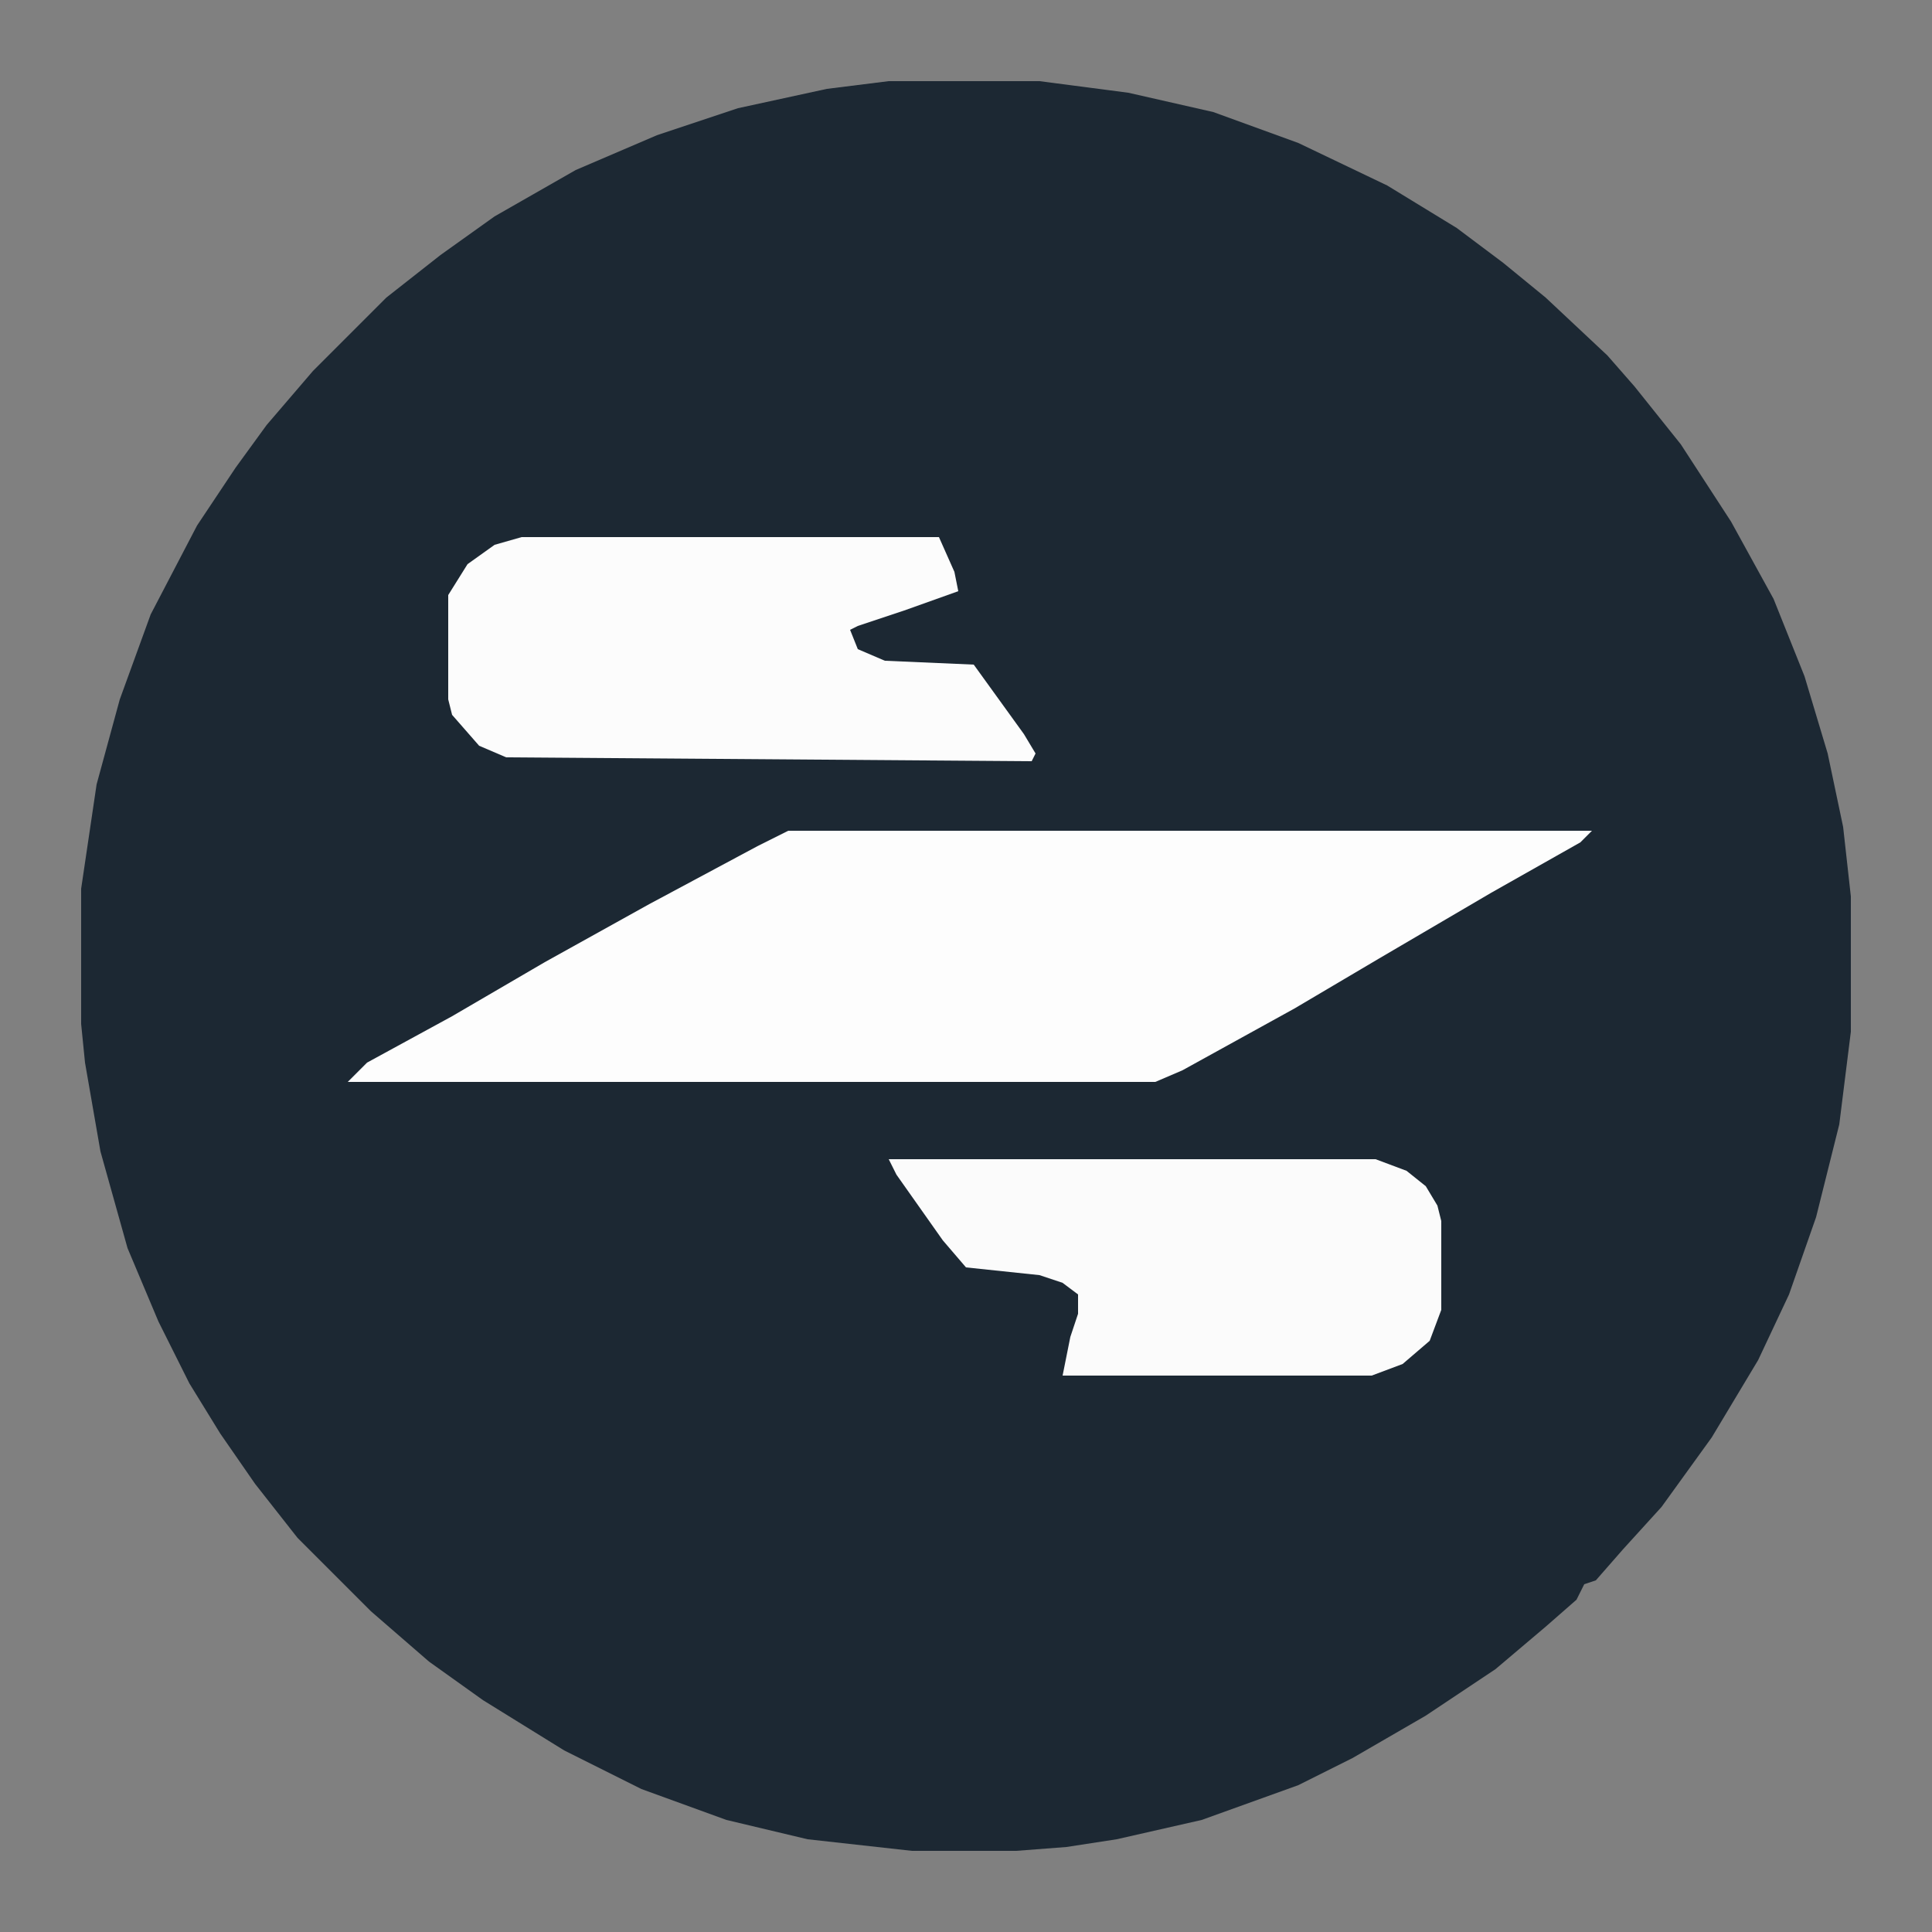
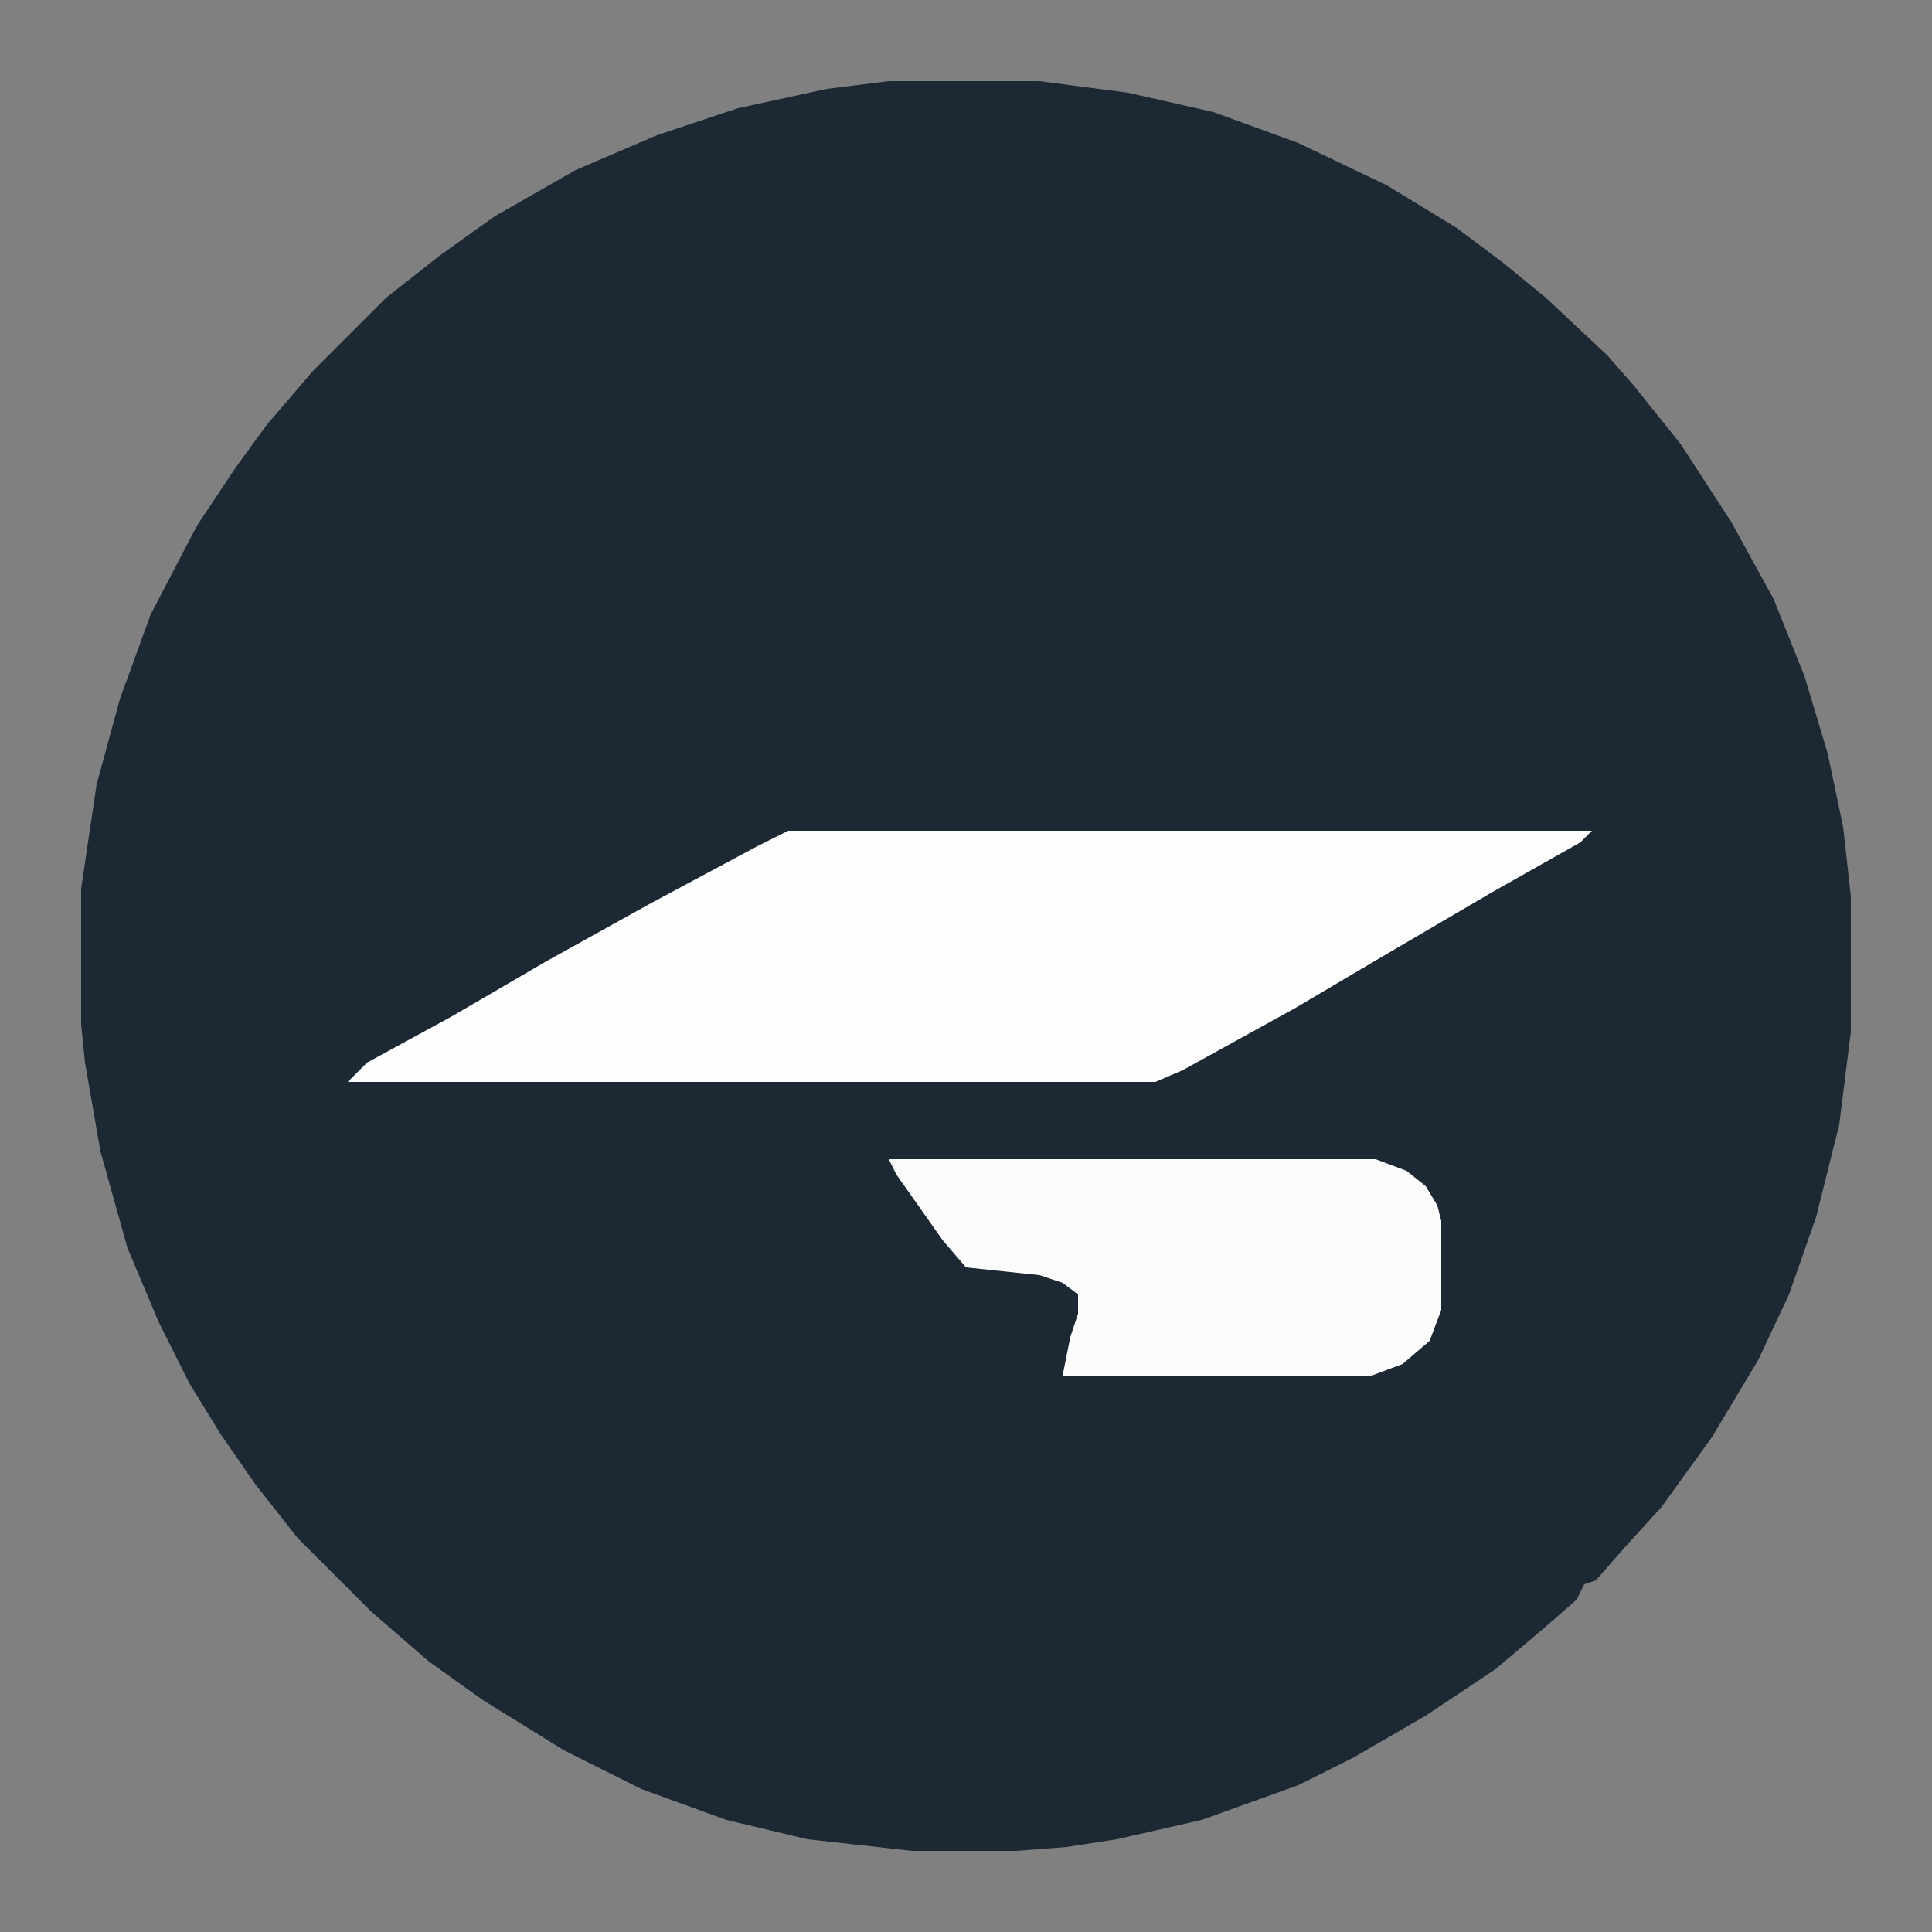
<svg xmlns="http://www.w3.org/2000/svg" version="1.1" width="500" height="500">
  <rect width="100%" height="100%" fill="#808080" stroke="none" />
  <path d="M0,0 L39,0 L62,3 L84,8 L106,16 L129,27 L147,38 L159,47 L170,56 L186,71 L193,79 L205,94 L218,114 L229,134 L237,154 L243,174 L247,193 L249,211 L249,246 L246,270 L240,294 L233,314 L225,331 L213,351 L200,369 L190,380 L183,388 L180,389 L178,393 L170,400 L157,411 L139,423 L120,434 L106,441 L81,450 L59,455 L46,457 L33,458 L6,458 L-21,455 L-42,450 L-64,442 L-84,432 L-105,419 L-119,409 L-134,396 L-153,377 L-164,363 L-173,350 L-181,337 L-189,321 L-197,302 L-204,277 L-208,254 L-209,244 L-209,209 L-205,182 L-199,160 L-191,138 L-179,115 L-169,100 L-161,89 L-149,75 L-130,56 L-116,45 L-102,35 L-81,23 L-60,14 L-39,7 L-16,2 Z " fill="#1C2833" transform="translate(230,21)" />
  <path d="M0,0 L208,0 L205,3 L182,16 L153,33 L131,46 L102,62 L95,65 L-114,65 L-109,60 L-87,48 L-63,34 L-36,19 L-8,4 Z " fill="#FDFDFD" transform="translate(204,215)" />
-   <path d="M0,0 L108,0 L112,9 L113,14 L99,19 L87,23 L85,24 L87,29 L94,32 L117,33 L130,51 L133,56 L132,58 L-4,57 L-11,54 L-18,46 L-19,42 L-19,15 L-14,7 L-7,2 Z " fill="#FCFCFC" transform="translate(135,139)" />
  <path d="M0,0 L126,0 L134,3 L139,7 L142,12 L143,16 L143,39 L140,47 L133,53 L125,56 L45,56 L47,46 L49,40 L49,35 L45,32 L39,30 L20,28 L14,21 L2,4 Z " fill="#FBFBFB" transform="translate(230,300)" />
</svg>